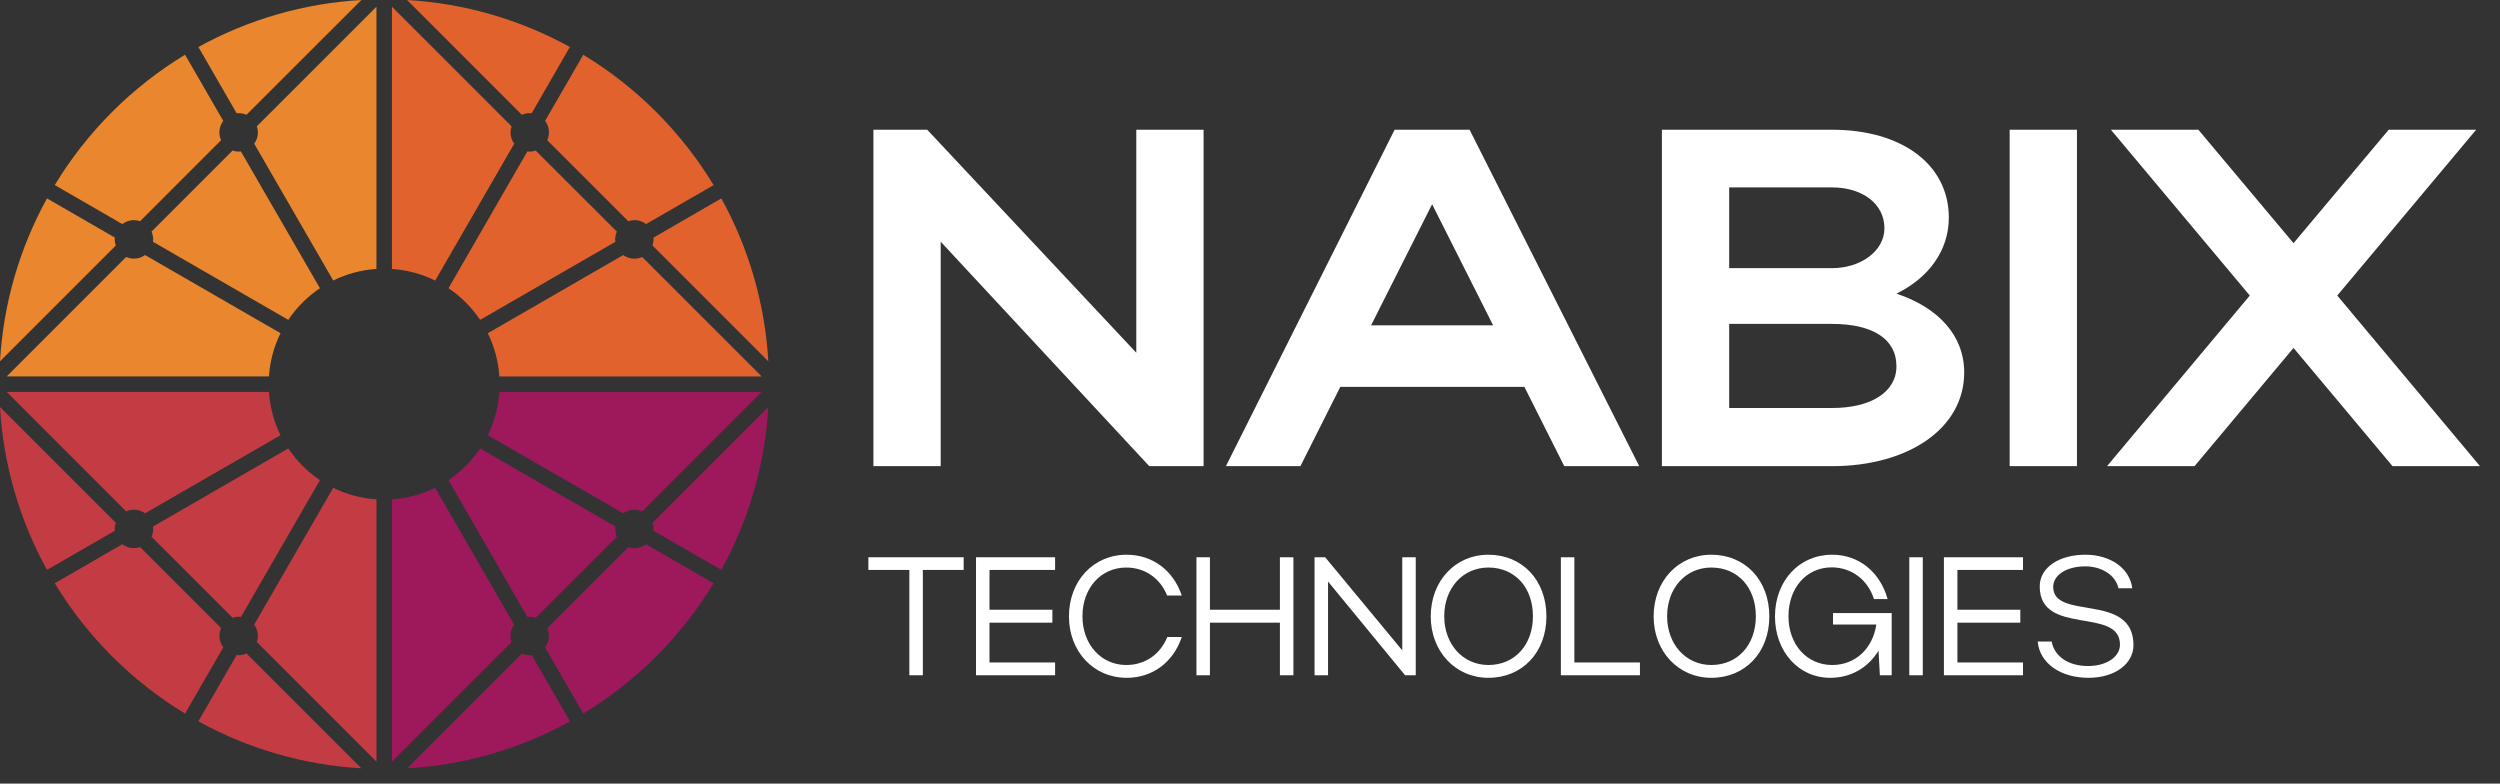
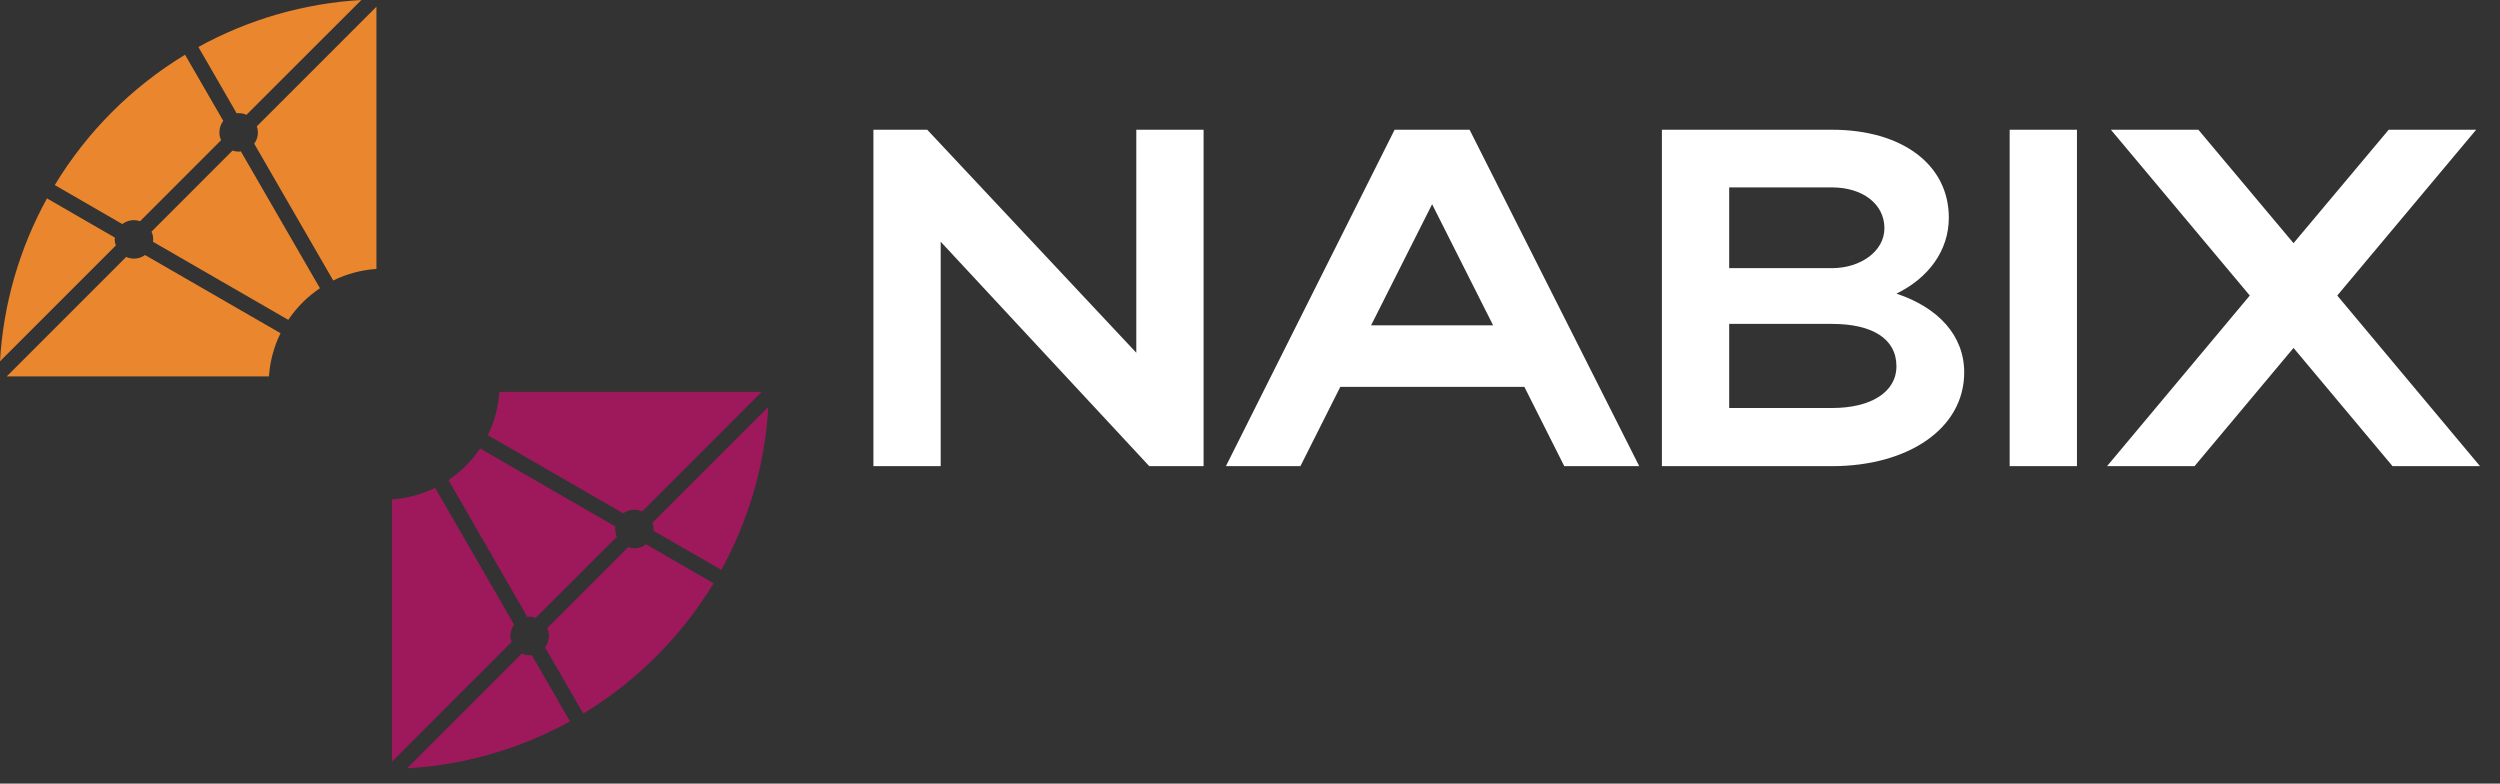
<svg xmlns="http://www.w3.org/2000/svg" width="134" height="42" viewBox="0 0 134 42" fill="none">
  <rect x="0" y="0" width="134" height="42" fill="#333333" stroke="none" />
  <path fill-rule="evenodd" clip-rule="evenodd" d="M8.121 12.415C8.18 12.546 8.211 12.688 8.211 12.832C8.21 12.874 8.206 12.917 8.2 12.959L15.452 17.145C15.902 16.474 16.478 15.898 17.149 15.449L12.911 8.115C12.871 8.121 12.831 8.126 12.79 8.127C12.679 8.126 12.569 8.106 12.464 8.07L8.121 12.415ZM6.761 13.775L0.36 20.176H14.416C14.469 19.371 14.679 18.584 15.036 17.86L7.776 13.67C7.602 13.796 7.394 13.863 7.179 13.863C7.035 13.863 6.893 13.832 6.762 13.773L6.761 13.775ZM6.156 12.734L2.519 10.634C1.038 13.321 0.177 16.305 -0 19.367L6.208 13.159C6.169 13.054 6.149 12.942 6.147 12.829C6.148 12.796 6.152 12.764 6.158 12.731L6.156 12.734ZM11.966 6.477L9.919 2.933C7.062 4.665 4.666 7.062 2.935 9.919L6.555 12.01C6.734 11.873 6.952 11.799 7.178 11.797C7.29 11.799 7.402 11.819 7.508 11.857L11.85 7.514C11.789 7.382 11.758 7.237 11.76 7.092C11.761 6.87 11.833 6.655 11.966 6.477ZM13.21 6.154L19.369 0C16.305 0.177 13.321 1.037 10.634 2.519L12.685 6.074C12.721 6.074 12.756 6.065 12.791 6.065C12.936 6.065 13.079 6.096 13.212 6.155L13.21 6.154ZM20.177 14.414V0.36L13.765 6.771C13.82 6.926 13.836 7.091 13.812 7.253C13.787 7.415 13.723 7.569 13.624 7.7L17.861 15.035C18.585 14.678 19.373 14.467 20.179 14.415L20.177 14.414Z" fill="#EA862D" />
-   <path fill-rule="evenodd" clip-rule="evenodd" d="M33.064 12.415C33.005 12.546 32.974 12.688 32.974 12.832C32.975 12.875 32.98 12.917 32.987 12.959L25.736 17.145C25.285 16.475 24.709 15.899 24.039 15.449L28.267 8.115C28.308 8.122 28.348 8.127 28.389 8.128C28.499 8.127 28.609 8.108 28.713 8.071L33.064 12.415ZM34.423 13.776L40.827 20.177H26.766C26.713 19.372 26.503 18.585 26.146 17.861L33.405 13.671C33.55 13.775 33.721 13.84 33.899 13.859C34.077 13.877 34.257 13.849 34.421 13.777L34.423 13.776ZM35.029 12.735L38.663 10.635C40.145 13.321 41.006 16.305 41.182 19.368L34.974 13.16C35.011 13.054 35.031 12.943 35.032 12.83C35.032 12.796 35.026 12.765 35.023 12.732L35.029 12.735ZM29.217 6.477L31.264 2.935C34.122 4.667 36.518 7.064 38.249 9.922L34.627 12.012C34.495 11.908 34.338 11.839 34.171 11.812C34.005 11.786 33.834 11.802 33.676 11.86L29.332 7.517C29.408 7.35 29.438 7.164 29.418 6.981C29.398 6.798 29.328 6.624 29.217 6.477ZM27.971 6.154L21.818 0C24.878 0.178 27.86 1.038 30.545 2.519L28.496 6.074C28.461 6.074 28.429 6.065 28.393 6.065C28.247 6.065 28.103 6.096 27.97 6.155L27.971 6.154ZM21.008 14.415V0.36L27.421 6.774C27.384 6.878 27.365 6.988 27.363 7.098C27.364 7.315 27.434 7.527 27.562 7.702L23.327 15.038C22.602 14.68 21.814 14.47 21.008 14.418V14.415Z" fill="#E2622E" />
-   <path fill-rule="evenodd" clip-rule="evenodd" d="M8.121 28.769C8.18 28.637 8.211 28.494 8.211 28.349C8.21 28.307 8.206 28.265 8.2 28.223L15.452 24.036C15.902 24.707 16.478 25.285 17.149 25.735L12.915 33.067C12.875 33.061 12.834 33.057 12.793 33.055C12.683 33.056 12.573 33.075 12.468 33.112L8.121 28.769ZM6.761 27.409L0.36 21.007H14.416C14.468 21.814 14.679 22.602 15.036 23.328L7.776 27.512C7.602 27.387 7.393 27.32 7.179 27.319C7.035 27.319 6.893 27.349 6.762 27.409H6.761ZM6.156 28.448L2.519 30.543C1.038 27.859 0.177 24.877 -0 21.817L6.208 28.024C6.169 28.129 6.149 28.24 6.147 28.352C6.147 28.385 6.151 28.419 6.158 28.451L6.156 28.448ZM11.966 34.703L9.919 38.246C7.063 36.515 4.667 34.119 2.936 31.262L6.557 29.171C6.736 29.307 6.954 29.381 7.179 29.383C7.292 29.38 7.403 29.361 7.51 29.325L11.851 33.665C11.791 33.798 11.76 33.942 11.761 34.088C11.762 34.31 11.835 34.526 11.969 34.703L11.966 34.703ZM13.21 35.026L19.367 41.181C16.303 41.005 13.318 40.144 10.632 38.663L12.683 35.109C12.718 35.109 12.753 35.119 12.788 35.119C12.933 35.119 13.077 35.088 13.209 35.029L13.21 35.026ZM20.179 26.764V40.825L13.765 34.411C13.802 34.306 13.821 34.197 13.823 34.086C13.823 33.869 13.753 33.657 13.624 33.482L17.861 26.146C18.585 26.503 19.373 26.713 20.179 26.765V26.764Z" fill="#C43C43" />
  <path fill-rule="evenodd" clip-rule="evenodd" d="M33.064 28.77C33.005 28.638 32.974 28.495 32.974 28.351C32.975 28.308 32.98 28.266 32.987 28.224L25.736 24.037C25.285 24.708 24.709 25.285 24.039 25.736L28.267 33.068C28.308 33.062 28.348 33.058 28.389 33.056C28.499 33.057 28.609 33.076 28.713 33.113L33.064 28.77ZM34.423 27.411L40.827 21.005H26.766C26.714 21.812 26.503 22.601 26.146 23.326L33.405 27.514C33.58 27.389 33.79 27.322 34.005 27.321C34.148 27.321 34.29 27.352 34.421 27.411H34.423ZM35.029 28.45L38.662 30.544C40.145 27.858 41.006 24.873 41.181 21.811L34.973 28.018C35.01 28.123 35.03 28.234 35.031 28.346C35.031 28.382 35.025 28.414 35.022 28.445L35.029 28.45ZM29.218 34.705L31.264 38.247C34.121 36.516 36.516 34.12 38.247 31.264L34.626 29.172C34.448 29.308 34.23 29.383 34.006 29.384C33.893 29.382 33.781 29.362 33.674 29.326L29.332 33.666C29.391 33.799 29.422 33.943 29.422 34.088C29.421 34.311 29.349 34.526 29.215 34.704L29.218 34.705ZM27.971 35.029L21.818 41.184C24.881 41.008 27.866 40.147 30.553 38.665L28.5 35.111C28.465 35.111 28.432 35.121 28.396 35.121C28.25 35.121 28.106 35.091 27.973 35.031L27.971 35.029ZM21.008 26.765V40.827L27.417 34.412C27.362 34.258 27.346 34.092 27.371 33.929C27.396 33.767 27.46 33.614 27.558 33.482L23.324 26.147C22.6 26.503 21.813 26.713 21.008 26.765Z" fill="#9D195B" />
  <path d="M50.421 12.956V24.986H46.815V6.954H49.7L60.906 18.907V6.954H64.512V24.986H61.601L50.421 12.956ZM65.709 24.986L74.751 6.954H78.77L87.863 24.986H83.845L81.707 20.736H71.84L69.702 24.986H65.709ZM73.489 17.439H80.032L76.761 10.947L73.489 17.439ZM89.078 24.986V6.954H98.197C101.932 6.954 104.457 8.809 104.457 11.668C104.457 13.446 103.349 14.914 101.649 15.738C103.89 16.485 105.281 17.98 105.281 19.963C105.281 22.977 102.267 24.986 98.197 24.986H89.078ZM101.005 12.235C101.005 10.921 99.82 10.045 98.197 10.045H92.684V14.373H98.197C99.717 14.373 101.005 13.471 101.005 12.235ZM101.649 19.628C101.649 18.16 100.361 17.361 98.197 17.361H92.684V21.869H98.197C100.284 21.869 101.649 21.019 101.649 19.628ZM111.325 6.954V24.986H107.718V6.954H111.325ZM125.277 15.841L132.928 24.986H128.24L122.933 18.649L117.627 24.986H112.938L120.589 15.841L113.144 6.954H117.833L122.933 13.034L128.034 6.954H132.722L125.277 15.841Z" fill="white" />
-   <path d="M48.741 36.196V30.547H46.545V29.869H51.652V30.547H49.465V36.196H48.741ZM52.314 36.196V29.869H56.553V30.547H53.037V32.68H56.408V33.376H53.037V35.509H56.553V36.196H52.314ZM58.019 33.032C58.019 34.533 59.014 35.644 60.369 35.644C61.382 35.644 62.195 35.066 62.566 34.144H63.343C62.891 35.491 61.788 36.331 60.387 36.331C58.616 36.331 57.296 34.921 57.296 33.041C57.296 31.134 58.607 29.733 60.387 29.733C61.779 29.733 62.891 30.574 63.343 31.921H62.557C62.195 31.008 61.382 30.42 60.369 30.42C59.005 30.42 58.019 31.523 58.019 33.032ZM64.129 36.196V29.869H64.852V32.68H68.603V29.869H69.326V36.196H68.603V33.376H64.852V36.196H64.129ZM71.183 31.17V36.196H70.46V29.869H71.03L75.161 34.858V29.869H75.884V36.196H75.314L71.183 31.17ZM76.688 33.041C76.688 31.134 78.007 29.733 79.779 29.733C81.587 29.733 82.888 31.089 82.888 33.041C82.888 34.976 81.587 36.331 79.779 36.331C78.016 36.331 76.688 34.921 76.688 33.041ZM77.411 33.032C77.411 34.533 78.414 35.644 79.779 35.644C81.189 35.644 82.165 34.569 82.165 33.032C82.165 31.487 81.198 30.42 79.779 30.42C78.405 30.42 77.411 31.523 77.411 33.032ZM83.662 36.196V29.869H84.385V35.509H87.901V36.196H83.662ZM88.635 33.041C88.635 31.134 89.955 29.733 91.727 29.733C93.534 29.733 94.836 31.089 94.836 33.041C94.836 34.976 93.534 36.331 91.727 36.331C89.964 36.331 88.635 34.921 88.635 33.041ZM89.358 33.032C89.358 34.533 90.362 35.644 91.727 35.644C93.137 35.644 94.113 34.569 94.113 33.032C94.113 31.487 93.146 30.42 91.727 30.42C90.353 30.42 89.358 31.523 89.358 33.032ZM95.862 33.032C95.862 34.551 96.848 35.644 98.204 35.644C99.442 35.644 100.373 34.777 100.572 33.475H98.249V32.861H101.394V36.196H100.761L100.689 34.876C100.129 35.789 99.216 36.331 98.095 36.331C96.405 36.331 95.139 34.921 95.139 33.041C95.139 31.143 96.423 29.742 98.185 29.733C99.641 29.724 100.771 30.664 101.177 32.11H100.445C100.111 31.071 99.243 30.411 98.176 30.411C96.821 30.411 95.862 31.514 95.862 33.032ZM103.061 29.869V36.196H102.338V29.869H103.061ZM104.194 36.196V29.869H108.433V30.547H104.917V32.68H108.289V33.376H104.917V35.509H108.433V36.196H104.194ZM114.354 34.578C114.354 35.563 113.387 36.331 111.941 36.331C110.459 36.331 109.329 35.563 109.22 34.388H109.97C110.115 35.193 110.883 35.699 111.914 35.699C112.908 35.699 113.631 35.211 113.631 34.551C113.631 32.508 109.329 34.117 109.329 31.432C109.329 30.411 110.377 29.733 111.769 29.733C113.134 29.733 114.155 30.465 114.291 31.532H113.55C113.405 30.845 112.673 30.357 111.769 30.357C110.784 30.357 110.052 30.809 110.052 31.459C110.052 33.285 114.354 31.722 114.354 34.578Z" fill="white" />
</svg>